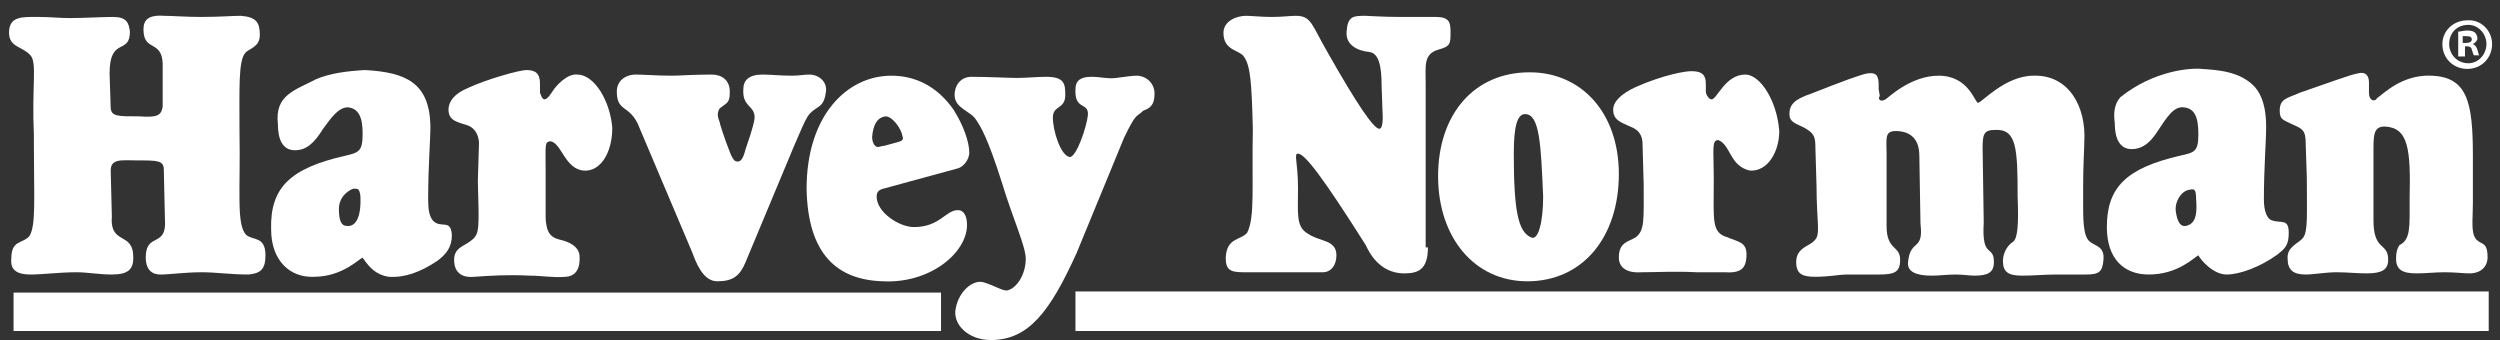
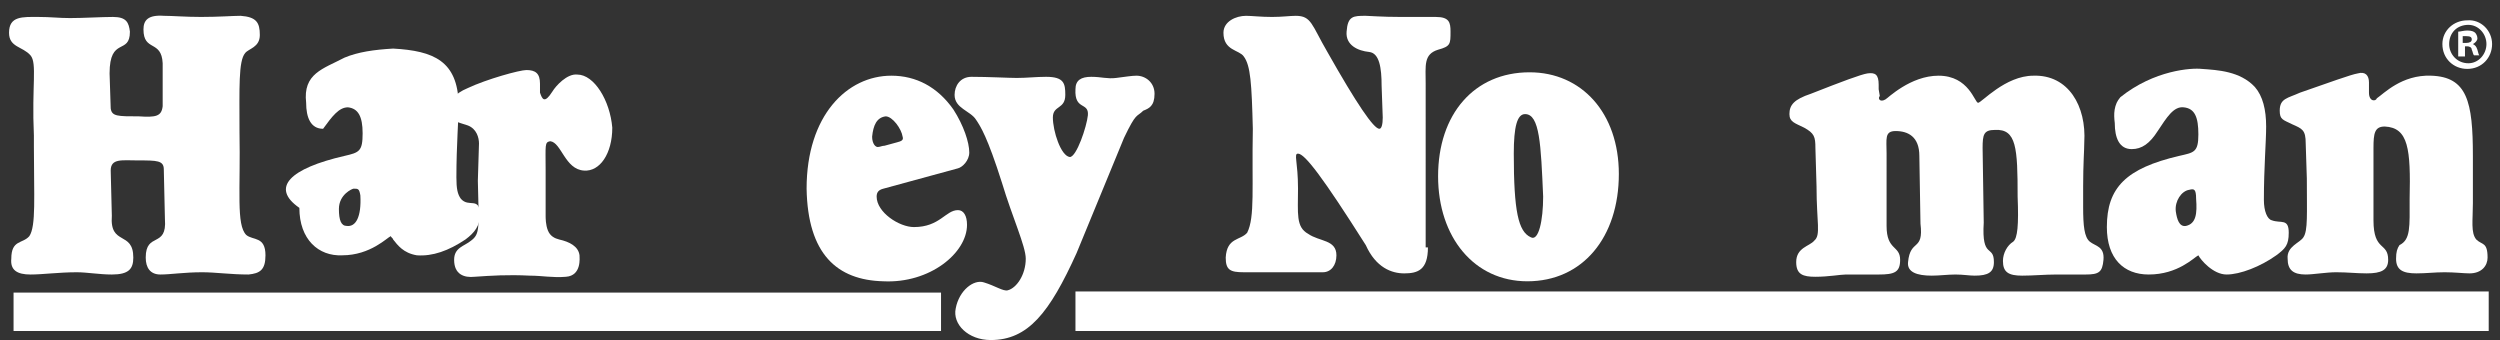
<svg xmlns="http://www.w3.org/2000/svg" version="1.1" id="Layer_1" x="0px" y="0px" viewBox="0 0 221.3 30.1" style="enable-background:new 0 0 221.3 30.1;" xml:space="preserve">
  <rect x="0" y="0" width="221.3" height="30.1" fill="#333333" stroke="none" />
  <style type="text/css">
	.st0{fill:#FFFFFF;}
</style>
  <path class="st0" d="M11.8,22.8c0,1-0.4,1.5-1.9,1.5c-1.1,0-2.2-0.2-3.1-0.2c-1.6,0-3,0.2-4.1,0.2c-1.2,0-1.8-0.4-1.7-1.4  c0-1.7,1-1.3,1.6-2c0.6-0.9,0.4-3.5,0.4-7.9v-1C2.8,7.6,3.3,5.6,2.7,4.9c-0.7-0.8-1.9-0.7-1.9-2c0-1.5,1.2-1.4,2.6-1.4  c1.1,0,1.8,0.1,2.8,0.1C7.4,1.6,9,1.5,10,1.5c1.2,0,1.4,0.5,1.5,1.3c0,2.1-1.8,0.4-1.8,3.7l0.1,3.1c0.1,0.7,0.6,0.7,2.5,0.7  c1.5,0.1,2,0,2.1-0.9l0-3.8c-0.1-2.1-1.7-1-1.7-3c0-0.8,0.4-1.3,1.8-1.2c0.8,0,1.9,0.1,3.3,0.1c1.6,0,2.8-0.1,3.5-0.1  C22.7,1.5,23,2,23,3.1S22,4.3,21.7,4.7c-0.6,0.7-0.5,3.1-0.5,6.9c0.1,5.3-0.3,8.3,0.6,9.2c0.6,0.5,1.7,0.1,1.7,1.8  c0,1.3-0.5,1.6-1.5,1.7c-1.6,0-2.9-0.2-4.1-0.2c-1.6,0-2.8,0.2-3.7,0.2c-0.9,0-1.3-0.6-1.3-1.5c0-2.3,1.9-0.8,1.7-3.4L14.5,15  c0-0.8-0.6-0.8-2.3-0.8c-1.4,0-2.4-0.2-2.4,0.9l0.1,4C9.7,21.8,11.8,20.4,11.8,22.8z" />
-   <path class="st0" d="M30.5,13.8c1.3-0.3,1.6-0.4,1.6-2c0-1.5-0.4-2.2-1.3-2.3c-0.8,0-1.4,0.8-2.2,1.9c-0.8,1.3-1.5,1.9-2.5,1.9  c-1.1,0-1.5-1-1.5-2.3c-0.3-2.6,1.5-3,3.4-4c1.2-0.5,2.6-0.7,4.3-0.8c3.6,0.2,5.7,1.1,5.8,4.9c0,1.4-0.2,3.6-0.2,6.5  c0,1,0.1,1.5,0.4,1.9c0.7,0.8,1.6-0.2,1.7,1.3c0,1.1-0.5,1.7-1.3,2.3c-1.5,1-2.9,1.5-4.3,1.4c-1.2-0.2-1.7-0.9-2.1-1.4  c0-0.1-0.2-0.2-0.2-0.3c-0.3,0.1-1.8,1.7-4.3,1.7c-2.1,0.1-3.8-1.4-3.8-4.2C23.9,16.6,25.7,14.9,30.5,13.8z M30,18.5  c0,1,0.2,1.5,0.7,1.5c0.8,0.1,1.3-0.8,1.2-2.7c-0.1-0.6-0.2-0.6-0.6-0.6C31.2,16.7,30,17.2,30,18.5z" />
+   <path class="st0" d="M30.5,13.8c1.3-0.3,1.6-0.4,1.6-2c0-1.5-0.4-2.2-1.3-2.3c-0.8,0-1.4,0.8-2.2,1.9c-1.1,0-1.5-1-1.5-2.3c-0.3-2.6,1.5-3,3.4-4c1.2-0.5,2.6-0.7,4.3-0.8c3.6,0.2,5.7,1.1,5.8,4.9c0,1.4-0.2,3.6-0.2,6.5  c0,1,0.1,1.5,0.4,1.9c0.7,0.8,1.6-0.2,1.7,1.3c0,1.1-0.5,1.7-1.3,2.3c-1.5,1-2.9,1.5-4.3,1.4c-1.2-0.2-1.7-0.9-2.1-1.4  c0-0.1-0.2-0.2-0.2-0.3c-0.3,0.1-1.8,1.7-4.3,1.7c-2.1,0.1-3.8-1.4-3.8-4.2C23.9,16.6,25.7,14.9,30.5,13.8z M30,18.5  c0,1,0.2,1.5,0.7,1.5c0.8,0.1,1.3-0.8,1.2-2.7c-0.1-0.6-0.2-0.6-0.6-0.6C31.2,16.7,30,17.2,30,18.5z" />
  <path class="st0" d="M42.4,12.7c0-0.5-0.2-1.3-1-1.6c-0.9-0.3-1.7-0.4-1.7-1.4c0-0.7,0.5-1.4,1.7-1.9c1.7-0.8,4.6-1.6,5.2-1.6  c0.8,0,1.2,0.3,1.2,1.2l0,0.8c0.2,0.6,0.4,1,1.1-0.1c0.3-0.5,1.3-1.6,2.2-1.5c1.5,0,2.9,2.3,3.1,4.7c0,2.3-1.1,3.9-2.5,3.8  c-1.7-0.1-2-2.5-3-2.6c-0.5,0.1-0.4,0.3-0.4,2.6l0,0.7c0,1,0,2.2,0,3.3c0,0.2,0,0.8,0.2,1.3c0.2,0.5,0.6,0.7,1,0.8  c0.9,0.2,1.7,0.6,1.8,1.4c0,0.2,0.2,1.8-1.2,1.9c-1.2,0.1-2.1-0.1-3.2-0.1c-2-0.1-3.4,0-4.9,0.1c-0.9,0.1-1.8-0.2-1.8-1.5  c0-1.1,0.9-1.2,1.5-1.7c0.8-0.6,0.7-1.1,0.6-5.3L42.4,12.7z M54.6,11.3 M49.1,8.1" />
-   <path class="st0" d="M56.6,11.3c-0.8-2.1-2-1.3-2-3.2c0-0.9,0.7-1.5,1.7-1.5c0.7,0,1.8,0.1,3.2,0.1c0.7,0,1.8-0.1,3.5-0.1  c0.9,0,1.6,0.5,1.6,1.5c0,0.5,0,0.9-0.5,1.2l-0.4,0.3c-0.3,0.5-0.1,0.9,0,1.2c0,0.1,0.4,1.4,1,2.9c0.2,0.4,0.3,0.6,0.6,0.6  c0.3,0,0.5-0.3,0.7-1.1c0.7-2,0.8-2.6,0.8-2.8c0-1.1-1.1-0.9-1-2.5c0-0.8,0.5-1.3,1.7-1.3c0.7,0,1.6,0.1,2.6,0.1  c0.7,0,1-0.1,1.6-0.1c0.7,0,1.6,0.6,1.4,1.6c-0.2,1.5-0.9,1.1-1.6,2.1c-0.3,0.5-0.6,1.2-1.2,2.6L66,23.2c-0.5,1.2-1.1,1.7-2.5,1.7  c-0.9,0-1.6-0.8-2.2-2.5L56.6,11.3z" />
  <path class="st0" d="M77.6,17.4c0,1.4,2,2.7,3.3,2.7c2.3,0,2.8-1.5,3.9-1.5c0.5,0,0.8,0.5,0.8,1.3c0,2.5-3.3,5.2-7.4,5  c-4.1-0.1-6.7-2.4-6.8-8.2c0-6.5,3.6-10,7.5-10c2.2,0,4.1,1,5.5,3c0.9,1.4,1.4,2.9,1.4,3.8c0,0.7-0.6,1.3-1,1.4l-6.6,1.8  C77.8,16.8,77.6,17,77.6,17.4z M79.4,12.6c0.4-0.1,0.6-0.2,0.5-0.5c-0.1-0.7-0.9-1.8-1.5-1.8c-0.8,0.1-1.1,0.8-1.2,1.8  c0,0.6,0.3,1,0.6,0.9c0.1,0,0.3-0.1,0.5-0.1L79.4,12.6z" />
  <path class="st0" d="M95.3,22.4c-2.4,5.3-4.3,7.7-7.6,7.7c-2,0-3.4-1.4-3.1-2.8c0.3-1.6,1.6-2.6,2.5-2.3c1,0.3,1.7,0.8,2.1,0.7  c0.8-0.2,1.6-1.4,1.6-2.8c0-1.1-1.2-3.7-2.1-6.7c-1.3-4.1-1.9-5-2.3-5.6c-0.5-0.8-1.9-1-1.9-2.2c0-0.8,0.5-1.6,1.5-1.6  c1.5,0,3.3,0.1,4,0.1c0.9,0,1.7-0.1,2.6-0.1c1.6,0,1.7,0.6,1.7,1.6c0,1.3-1.1,0.9-1.1,2c0,1.2,0.7,3.4,1.5,3.5  c0.6,0,1.5-2.7,1.6-3.7c0.1-1.2-1.2-0.4-1.1-2.3c0-0.8,0.5-1.1,1.4-1.1c0.9,0,1.4,0.2,2.2,0.1c0.8-0.1,1.4-0.2,1.8-0.2  c0.8,0,1.6,0.6,1.6,1.6c0,1.1-0.5,1.3-1,1.5c-0.6,0.6-0.6,0.1-1.7,2.4L95.3,22.4z" />
  <path class="st0" d="M126.4,21.9c0,2-0.9,2.3-2.1,2.3c-1.1,0-2.5-0.5-3.4-2.5c-3.8-6-5.4-8.1-6-8.1c-0.4,0,0,0.7,0,3.1  c0,2.2-0.2,3.4,0.9,4c1,0.7,2.5,0.5,2.5,1.9c0,0.9-0.5,1.5-1.2,1.5c-0.5,0-1.4,0-2.9,0c-1.8,0-3.2,0-4.1,0c-1.2,0-1.6-0.2-1.6-1.3  c0.1-1.8,1.3-1.5,1.9-2.2c0.7-1.4,0.4-4,0.5-9.2c-0.1-4-0.2-5.6-0.8-6.4c-0.4-0.6-1.8-0.5-1.8-2.1c0-1,1.1-1.5,2-1.5  c0.5,0,1.3,0.1,2.3,0.1c0.9,0,1.6-0.1,2.1-0.1c1.4,0,1.4,0.8,2.8,3.2c2.6,4.6,4.1,6.8,4.6,6.8c0.2,0,0.3-0.4,0.3-1l-0.1-2.8  c0-1.6-0.2-2.9-1.1-3c-1-0.1-2.1-0.6-2-1.8c0.1-1.4,0.6-1.4,1.7-1.4c0.3,0,1.4,0.1,3.1,0.1c1.8,0,2.5,0,3.1,0c1.2,0,1.3,0.5,1.3,1.3  c0,1.1,0,1.3-1.1,1.6c-1.3,0.4-1.1,1.4-1.1,3V21.9z" />
  <path class="st0" d="M135.4,6.4c4.6,0,7.9,3.6,7.9,9c0,5.6-3.2,9.5-8.1,9.5c-4.7,0-7.9-3.9-7.9-9.3C127.3,10.1,130.5,6.4,135.4,6.4z   M135.5,21c0.7,0.4,1.1-1.5,1.1-3.6c-0.2-4.6-0.3-7.3-1.6-7.3c-0.7,0-1,1.1-1,3.5C134,18.7,134.4,20.5,135.5,21z" />
-   <path class="st0" d="M145.4,12.8c0-0.8-0.3-1.3-1.1-1.6c-0.9-0.4-1.5-0.6-1.5-1.5c0-0.7,0.7-1.4,2-2c2.5-1.1,4.4-1.4,4.9-1.4  c0.8,0,1.3,0.2,1.3,1.1l0,0.7c0,0.3,0.3,0.7,0.5,0.7c0.5,0,1.2-2.2,3-2.2c1.3,0,2.8,2.3,3,5c0,1.8-1,3.6-2.6,3.5  c-1.8-0.4-1.7-2.3-2.8-2.7c-0.6,0-0.4,0.8-0.4,3.2v0.7c0,3.2-0.2,4.3,1.2,4.7c0.9,0.4,1.7,0.4,1.7,1.5c0,1.3-0.5,1.7-2,1.6  c-0.9,0-1.3,0-2.4,0c-1.9-0.1-3.5,0-4.9,0c-1.4,0.1-2-0.5-2-1.3c0-1.4,0.9-1.4,1.5-1.8c0.8-0.6,0.7-1.6,0.7-4.6L145.4,12.8z" />
  <path class="st0" d="M166.9,8.8c0.2-0.1,2.2-2.1,4.7-2.1c2.7,0,3.2,2.4,3.5,2.4s2.4-2.4,4.9-2.4c3.1-0.1,4.7,2.7,4.5,5.9  c0,0.7-0.1,1.9-0.1,3.9v1.8c0,1.7,0.1,2.7,0.6,3.1c0.5,0.4,1.3,0.4,1.2,1.6c-0.1,1.1-0.4,1.3-1.6,1.3c-0.8,0-1.8,0-2.6,0  c-1,0-2,0.1-3,0.1c-1.2,0-1.7-0.3-1.7-1.3c0-0.7,0.4-1.4,0.9-1.7c0.4-0.3,0.5-1.5,0.4-4c0-4.3-0.1-6-2-5.9c-1,0-1.1,0.4-1.1,1.6  l0.1,6.6c-0.2,3.3,0.9,1.9,0.9,3.5c0,0.9-0.5,1.2-1.7,1.2c-0.5,0-1-0.1-1.7-0.1c-0.7,0-1.4,0.1-2.1,0.1c-1.3,0-2.2-0.3-2.1-1.2  c0.2-2.1,1.4-0.9,1.1-3.4l-0.1-6c0-1.7-1-2.2-2.1-2.2c-1,0-0.8,0.7-0.8,2V20c0,2.2,1.2,1.7,1.2,3c0,1.1-0.5,1.3-1.9,1.3  c-0.9,0-1.8,0-2.9,0c-0.5,0-1.5,0.2-2.7,0.2c-1.1,0-1.7-0.2-1.7-1.3c0-1.3,1.2-1.4,1.6-1.9c0.6-0.5,0.2-1.6,0.2-4.8l-0.1-3.4  c0-1-0.1-1.3-1-1.8c-0.8-0.4-1.3-0.5-1.3-1.2c0-0.8,0.4-1.3,1.9-1.8c2.8-1.1,4.4-1.7,5-1.8c0.7-0.1,1,0.1,1,1v0.4l0.1,0.6  C166.2,8.7,166.4,9.1,166.9,8.8z" />
  <path class="st0" d="M192.9,13.8c1.3-0.3,1.7-0.3,1.7-1.9c0-1.5-0.3-2.3-1.3-2.4c-0.9-0.1-1.5,0.9-2.3,2.1c-0.7,1.1-1.4,1.6-2.3,1.6  c-1.1,0-1.5-1-1.5-2.3c0-1.1-0.1-1.6,0.5-2.3c3-2.4,6.3-2.6,7.2-2.5c1.4,0.1,3.4,0.2,4.7,1.6c0.7,0.8,1,2,1,3.5  c0,1.4-0.2,3.6-0.2,6.5c0,1,0.3,1.7,0.7,1.8c0.8,0.3,1.5-0.2,1.5,1.1c0,1.1-0.3,1.4-1.1,2c-1.4,1-3.2,1.7-4.4,1.7  c-1.2,0-2.3-1.3-2.5-1.7c-0.4,0.2-1.8,1.7-4.4,1.7c-2.2,0-3.7-1.4-3.7-4.2C186.5,16.6,188.2,14.9,192.9,13.8z M192.6,18.7  c0.1,0.7,0.3,1.4,0.9,1.3c0.9-0.2,1-1.1,0.9-2.4c0-0.9-0.2-0.9-0.6-0.8C193.1,16.9,192.5,17.8,192.6,18.7z M187.2,10.9  c-0.1-0.8-0.1-1.6,0.5-2.3" />
  <path class="st0" d="M210.4,8.7c0.6-0.4,2.2-2.1,4.8-2c3.2,0.1,3.7,2.3,3.7,7.1c0,1.7,0,3.1,0,4.2c0,1.5-0.2,2.6,0.3,3.2  c0.5,0.5,1,0.2,1,1.6c0,0.7-0.5,1.4-1.6,1.4c-0.5,0-1.3-0.1-2.2-0.1c-0.9,0-1.6,0.1-2.5,0.1c-1.2,0-1.8-0.3-1.8-1.3  c0-0.6,0.1-0.9,0.3-1.2c1-0.5,0.9-1.6,0.9-4.1c0.1-4.4-0.1-6.3-2.2-6.4c-0.9,0-1,0.6-1,1.9v6.4c0,2.8,1.3,1.9,1.3,3.5  c0,0.9-0.6,1.2-1.9,1.2c-0.9,0-1.7-0.1-2.7-0.1c-0.9,0-2,0.2-2.7,0.2c-1.1,0-1.6-0.4-1.6-1.4c-0.1-1.1,1.1-1.4,1.4-1.9  c0.4-0.6,0.3-2,0.3-5.2l-0.1-3.1c0-1.2-0.3-1.3-1.2-1.7c-0.8-0.4-1.1-0.4-1.1-1.2c0-1.1,0.7-1.1,1.8-1.6c2.6-0.9,4.5-1.6,5.1-1.7  c0.7-0.2,1,0.2,1,0.8v0.4l0,0.5C209.7,9,210.3,9,210.4,8.7z" />
  <rect x="1.2" y="25.9" class="st0" width="82.1" height="3.4" />
  <rect x="95.2" y="25.8" class="st0" width="125.1" height="3.5" />
  <g>
    <path class="st0" d="M220.6,3.9c0,1.2-0.9,2.2-2.2,2.2c-1.2,0-2.2-0.9-2.2-2.2c0-1.2,1-2.1,2.2-2.1C219.6,1.7,220.6,2.7,220.6,3.9z    M216.8,3.9c0,0.9,0.7,1.7,1.7,1.7c0.9,0,1.6-0.8,1.6-1.7c0-0.9-0.7-1.7-1.6-1.7C217.5,2.2,216.8,2.9,216.8,3.9z M218.1,5h-0.5V2.8   c0.2,0,0.5-0.1,0.8-0.1c0.4,0,0.6,0.1,0.7,0.2c0.1,0.1,0.2,0.3,0.2,0.5c0,0.2-0.2,0.4-0.4,0.5v0c0.2,0.1,0.3,0.2,0.4,0.5   c0.1,0.3,0.1,0.5,0.2,0.5h-0.5c-0.1-0.1-0.1-0.3-0.2-0.5c0-0.2-0.2-0.3-0.4-0.3h-0.2V5z M218.1,3.8h0.2c0.3,0,0.5-0.1,0.5-0.3   c0-0.2-0.1-0.3-0.5-0.3c-0.1,0-0.2,0-0.3,0V3.8z" />
  </g>
</svg>